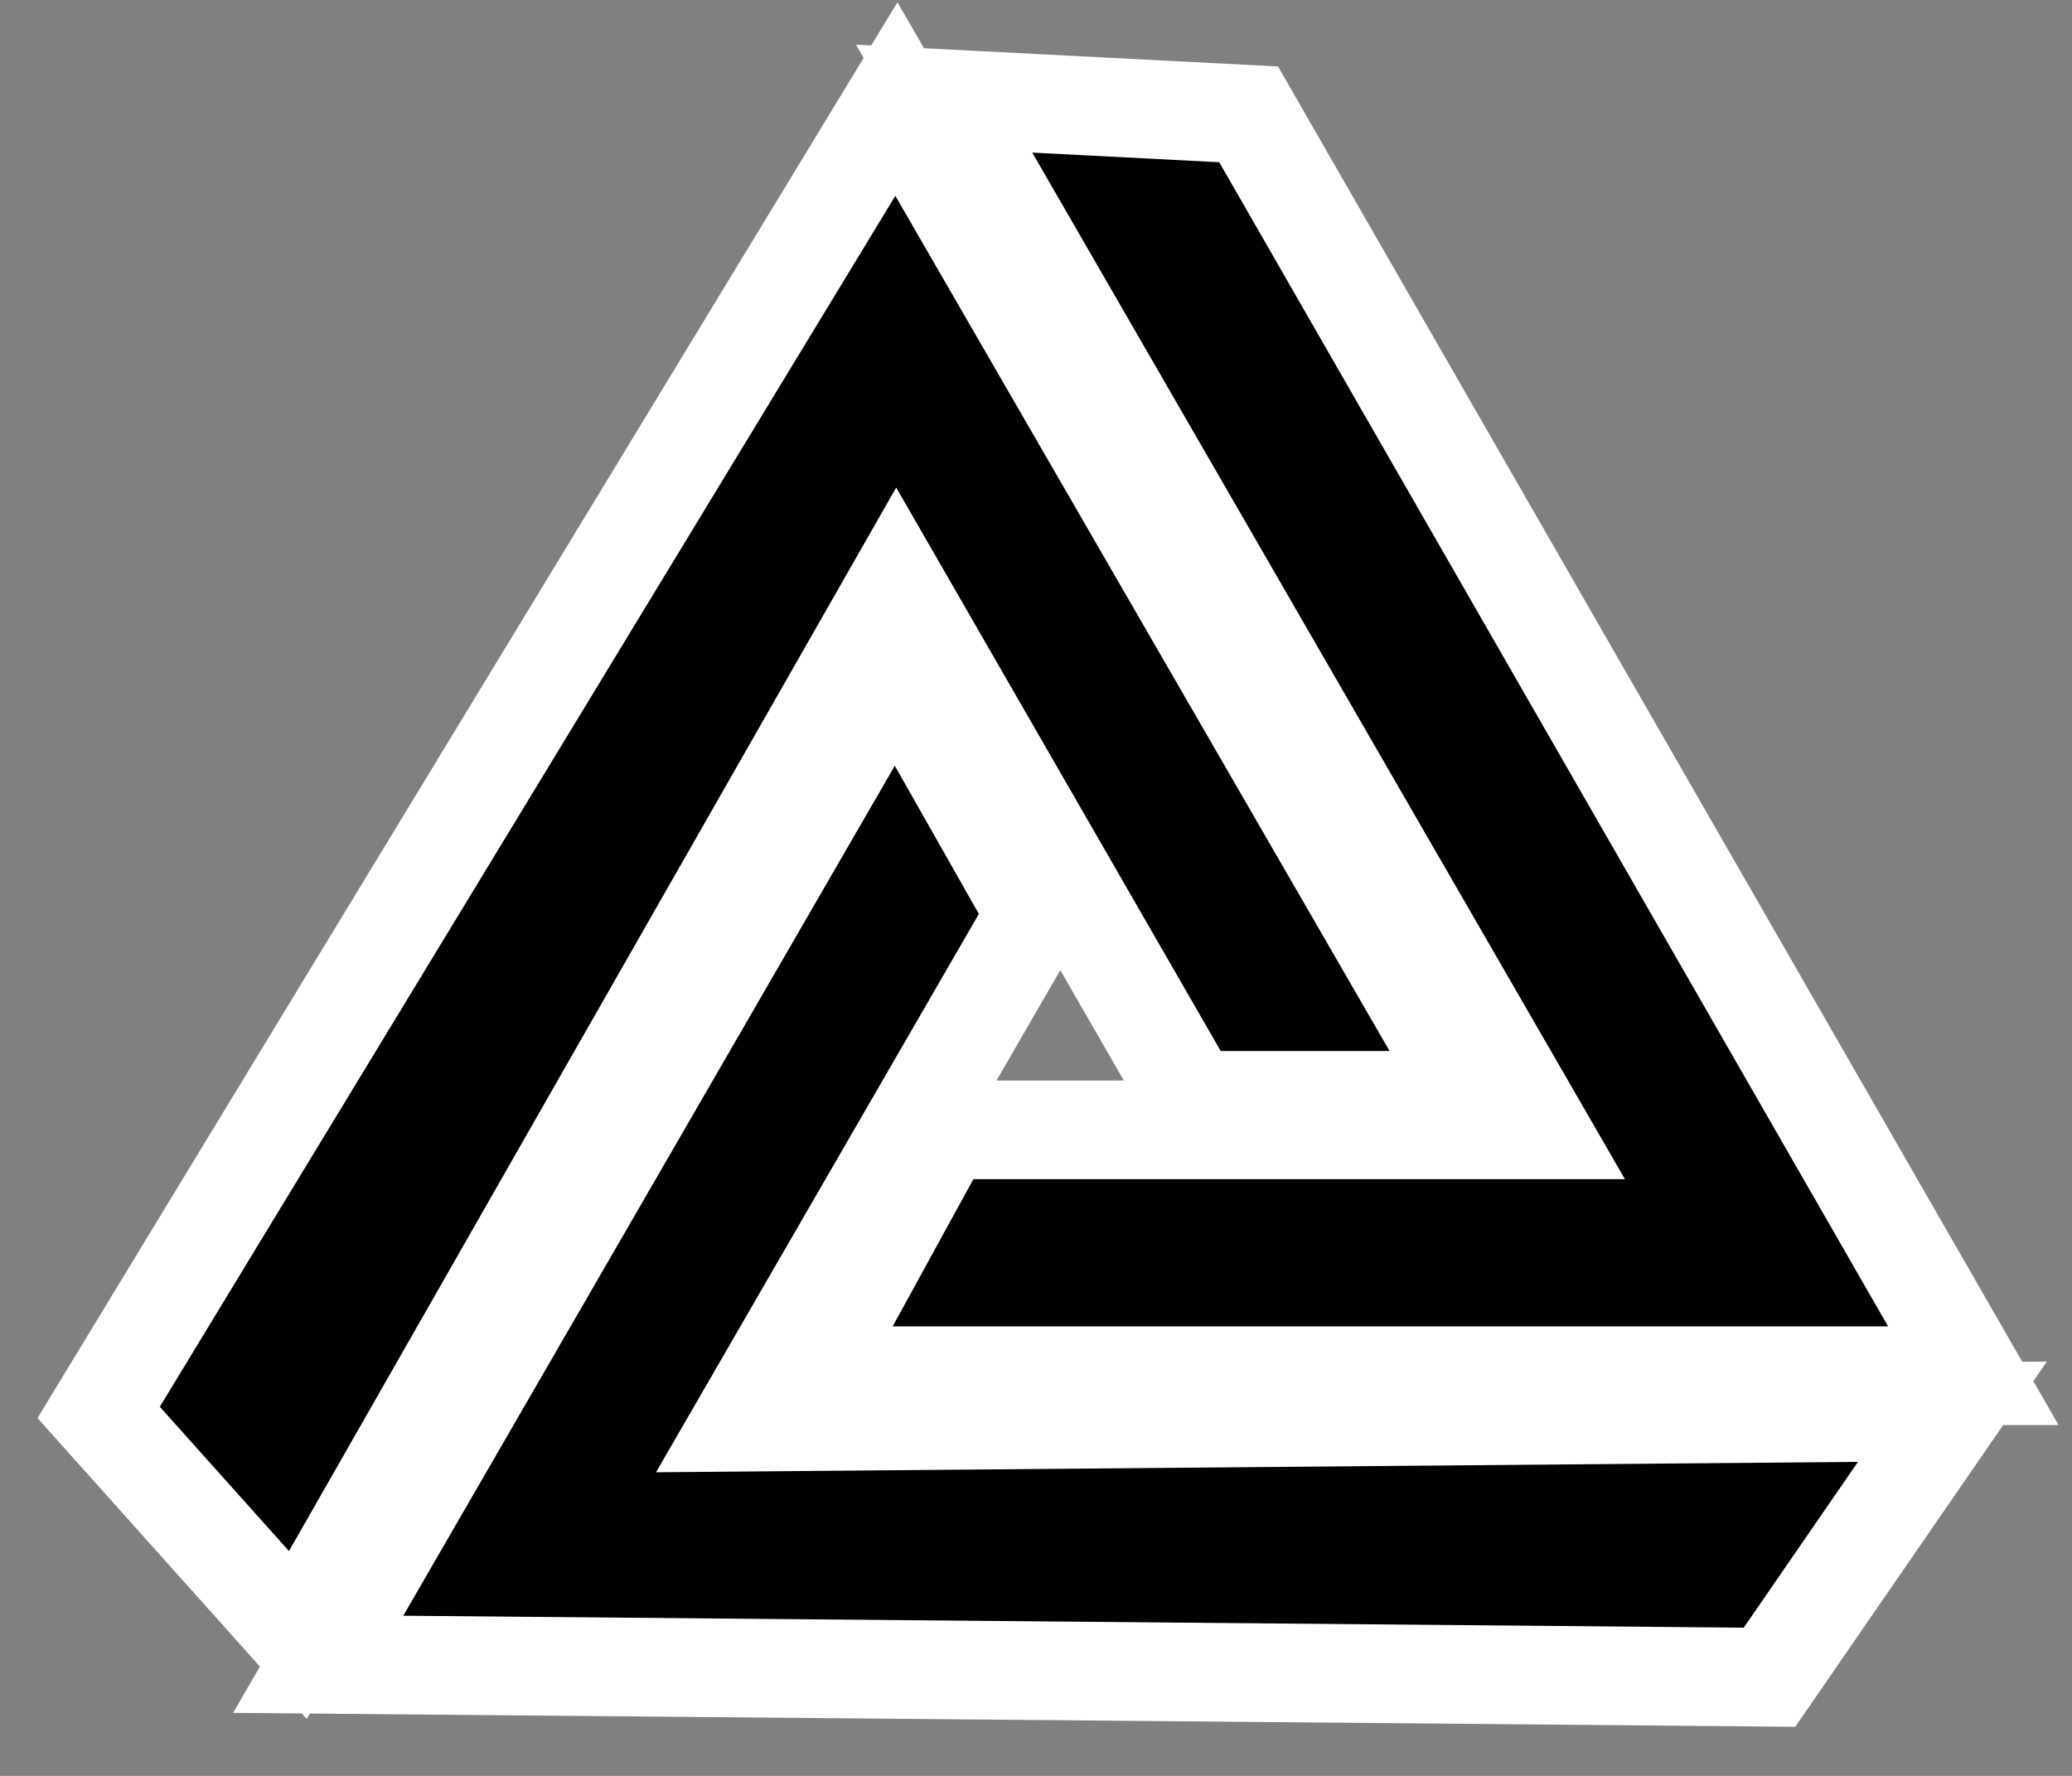
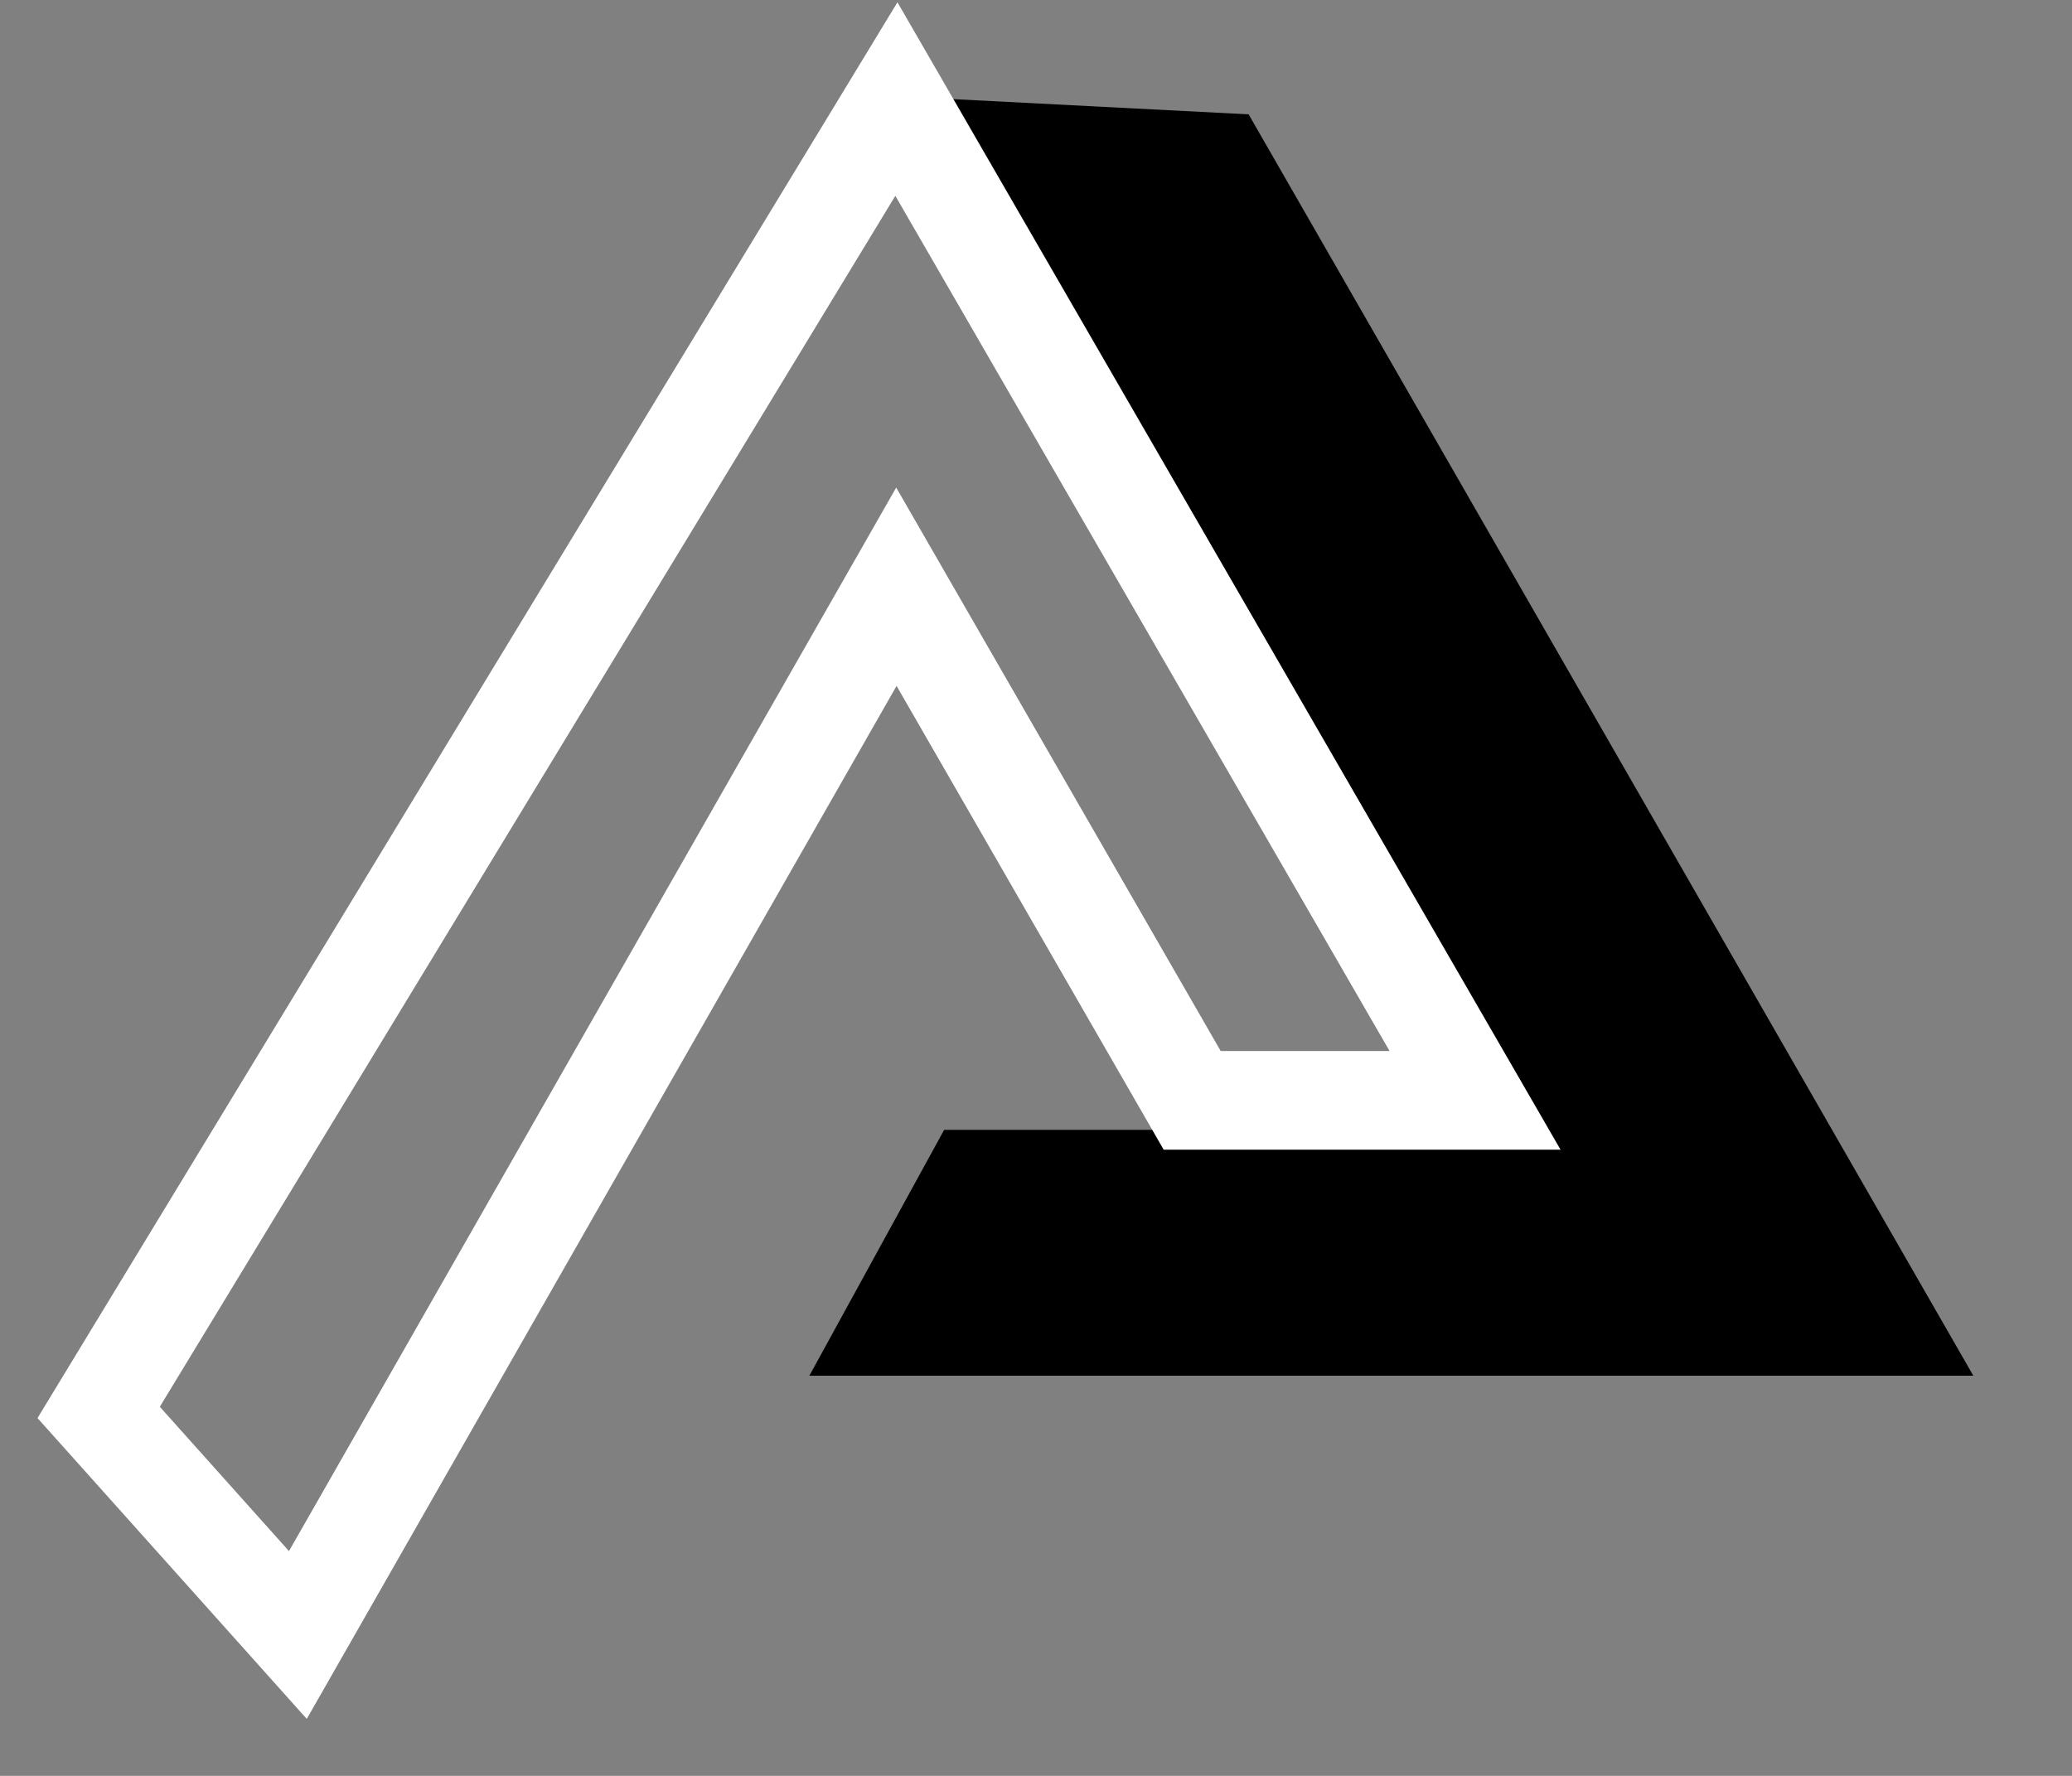
<svg xmlns="http://www.w3.org/2000/svg" fill="none" height="100%" overflow="visible" preserveAspectRatio="none" style="display: block;" viewBox="0 0 21 18" width="100%">
  <rect x="0" y="0" width="21" height="18" fill="#808080" stroke="none" />
  <g id="Vector">
-     <path d="M14.95 11.153H12.083L9.085 5.947L3.019 16.572L1 14.316L9.085 1.004L14.95 11.153Z" fill="black" />
    <path d="M8.203 13.944L9.569 11.452L15.603 11.452L9.569 1L12.655 1.159L20 13.944L8.203 13.944Z" fill="black" />
-     <path d="M9.073 6.755L10.497 9.266L7.52 14.415L19.788 14.309L17.934 17L3.225 16.869L9.073 6.755Z" fill="black" />
    <path d="M14.95 11.153H12.083L9.085 5.947L3.019 16.572L1 14.316L9.085 1.004L14.95 11.153Z" stroke="white" />
-     <path d="M8.203 13.944L9.569 11.452L15.603 11.452L9.569 1L12.655 1.159L20 13.944L8.203 13.944Z" stroke="white" />
-     <path d="M9.073 6.755L10.497 9.266L7.52 14.415L19.788 14.309L17.934 17L3.225 16.869L9.073 6.755Z" stroke="white" />
  </g>
</svg>